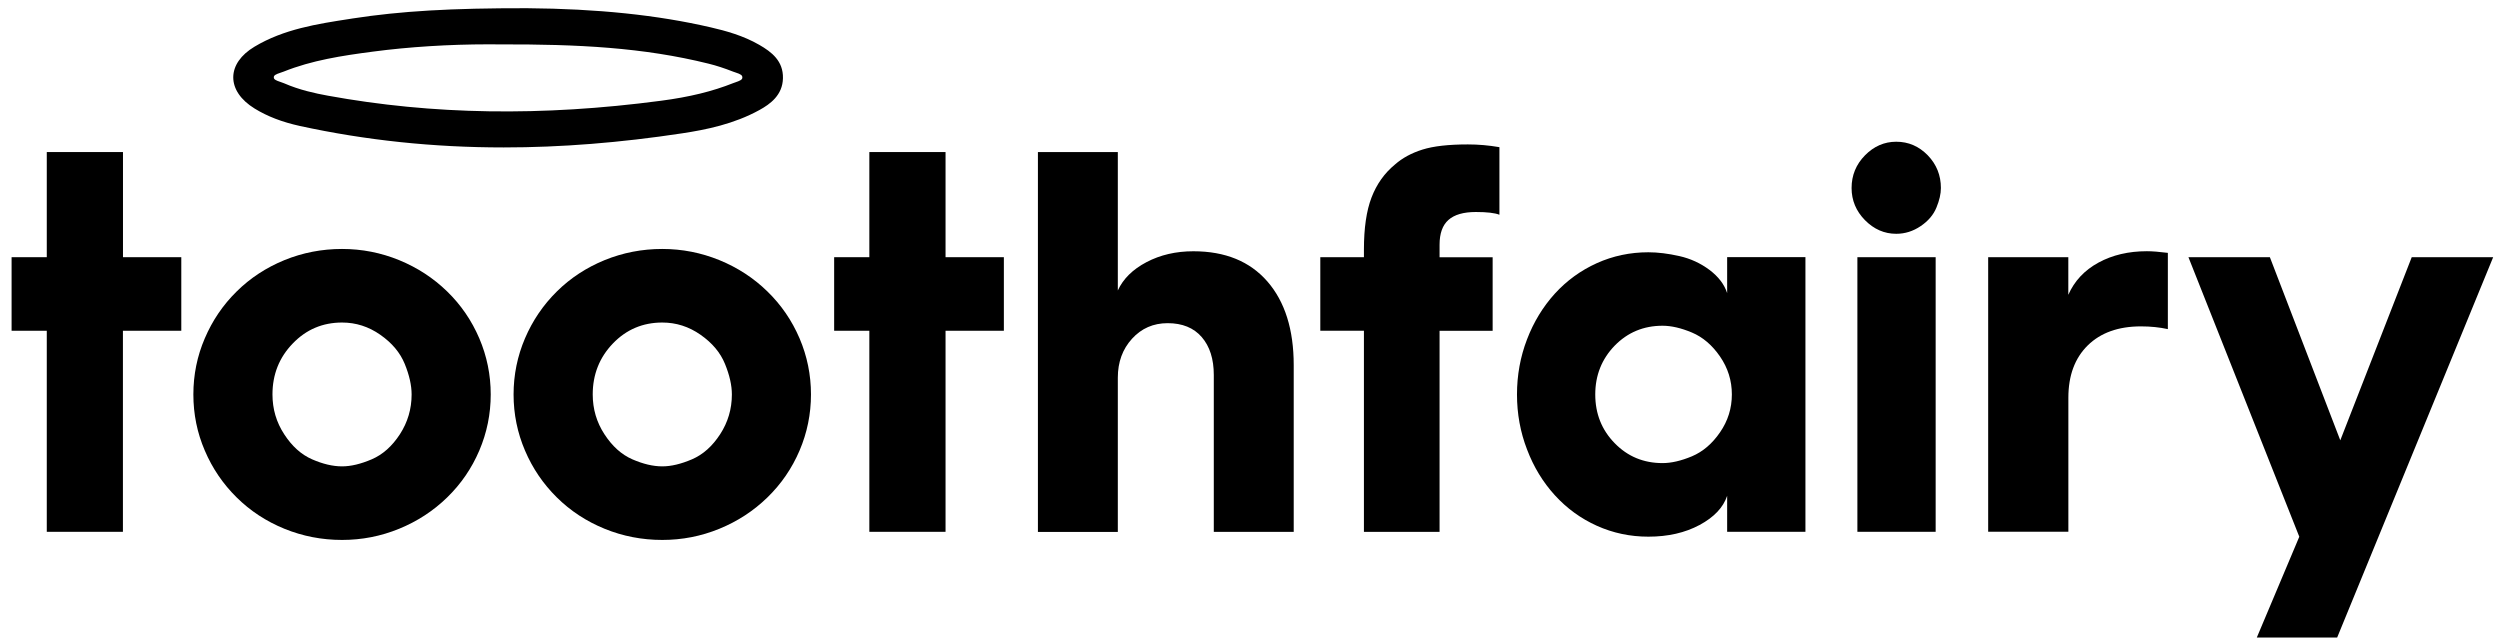
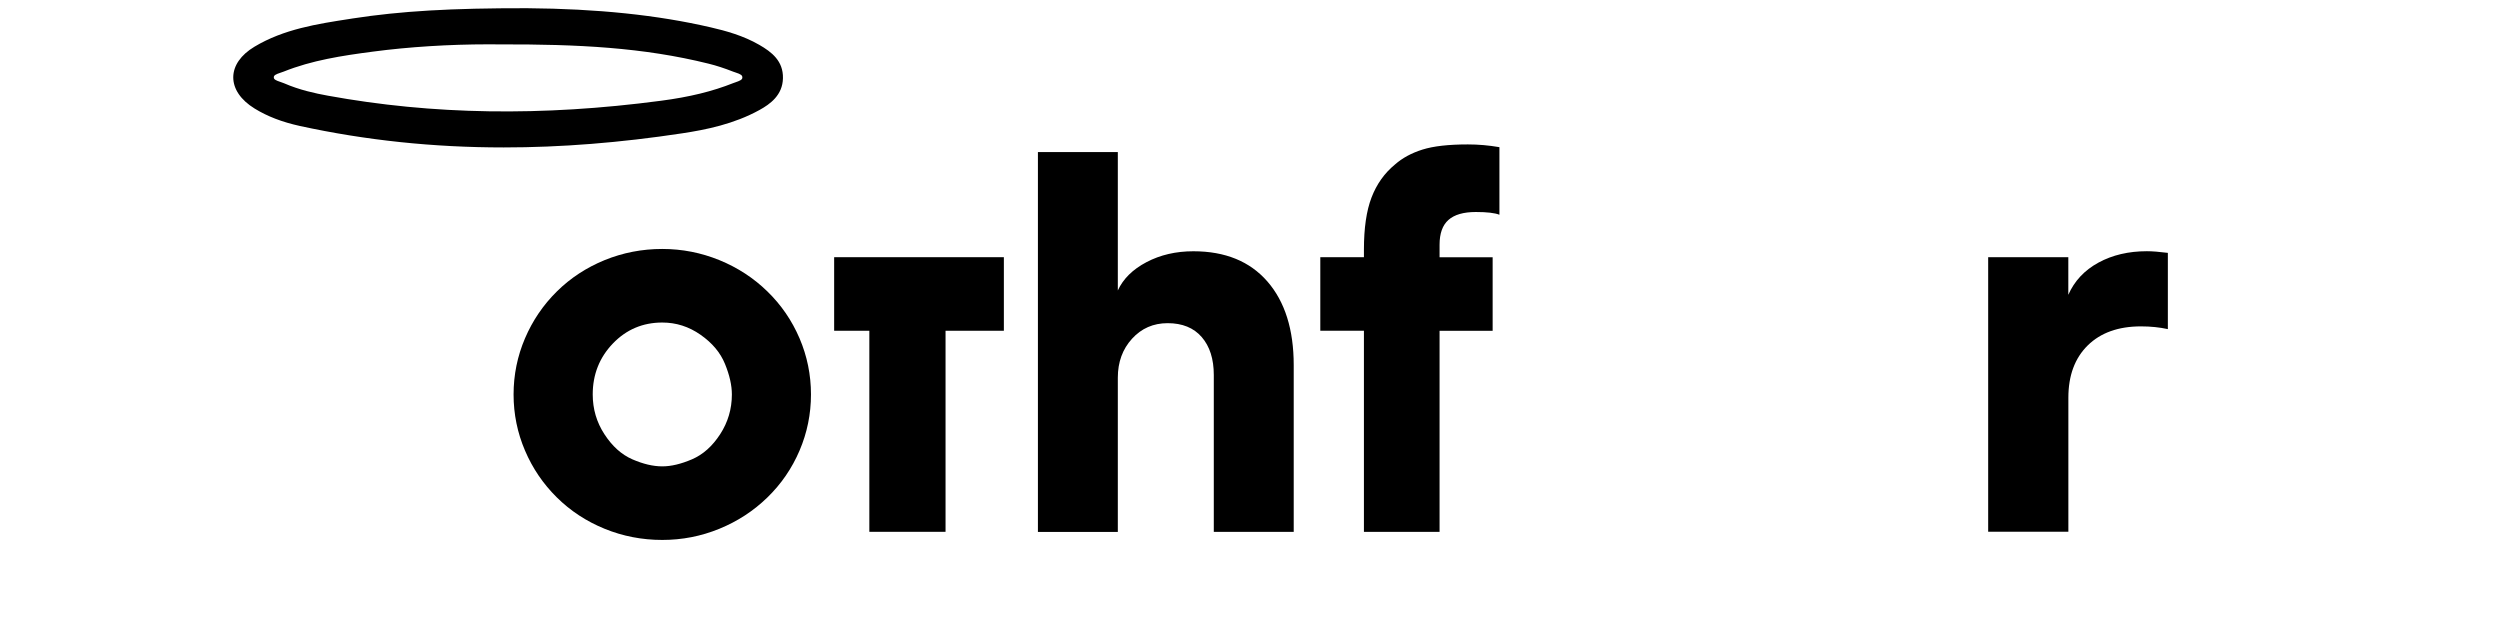
<svg xmlns="http://www.w3.org/2000/svg" width="156" height="40" viewBox="0 0 156 40" fill="none">
-   <path d="M2.919 33.185V20.639H0.723V16.049H2.919V9.488H7.674V16.049H11.313V20.639H7.67V33.185H2.919Z" fill="black" />
-   <path d="M12.066 24.614C12.066 23.391 12.302 22.222 12.779 21.112C13.253 20.002 13.915 19.026 14.768 18.187C15.617 17.347 16.613 16.697 17.749 16.231C18.884 15.768 20.085 15.535 21.344 15.535C22.582 15.535 23.769 15.768 24.904 16.231C26.04 16.697 27.04 17.347 27.902 18.187C28.765 19.026 29.43 19.999 29.908 21.112C30.382 22.222 30.621 23.391 30.621 24.614C30.621 25.837 30.382 27.005 29.908 28.115C29.434 29.225 28.765 30.201 27.902 31.04C27.04 31.88 26.04 32.531 24.904 32.996C23.765 33.462 22.578 33.692 21.344 33.692C20.085 33.692 18.888 33.459 17.749 32.996C16.61 32.531 15.617 31.88 14.768 31.04C13.918 30.201 13.253 29.228 12.779 28.115C12.302 27.005 12.066 25.84 12.066 24.614ZM17.002 24.614C17.002 25.521 17.244 26.347 17.732 27.094C18.216 27.841 18.796 28.365 19.471 28.66C20.143 28.954 20.767 29.101 21.344 29.101C21.896 29.101 22.513 28.954 23.199 28.66C23.885 28.365 24.468 27.844 24.956 27.094C25.44 26.347 25.685 25.518 25.685 24.614C25.685 24.048 25.542 23.411 25.256 22.709C24.969 22.006 24.461 21.4 23.731 20.89C23.001 20.379 22.206 20.126 21.347 20.126C20.133 20.126 19.106 20.561 18.267 21.434C17.421 22.308 17.002 23.37 17.002 24.614Z" fill="black" />
  <path d="M32.047 24.614C32.047 23.391 32.286 22.222 32.76 21.112C33.234 20.002 33.899 19.026 34.748 18.187C35.597 17.347 36.593 16.697 37.729 16.231C38.868 15.768 40.066 15.535 41.324 15.535C42.562 15.535 43.749 15.768 44.888 16.231C46.027 16.697 47.027 17.347 47.886 18.187C48.749 19.026 49.414 19.999 49.892 21.112C50.366 22.222 50.605 23.391 50.605 24.614C50.605 25.837 50.366 27.005 49.892 28.115C49.418 29.225 48.749 30.201 47.886 31.04C47.023 31.88 46.024 32.531 44.888 32.996C43.749 33.462 42.562 33.692 41.324 33.692C40.066 33.692 38.865 33.459 37.729 32.996C36.59 32.531 35.597 31.88 34.748 31.04C33.899 30.201 33.234 29.228 32.76 28.115C32.286 27.005 32.047 25.84 32.047 24.614ZM36.986 24.614C36.986 25.521 37.228 26.347 37.715 27.094C38.2 27.841 38.78 28.365 39.455 28.66C40.13 28.954 40.751 29.101 41.327 29.101C41.88 29.101 42.497 28.954 43.183 28.66C43.868 28.365 44.452 27.844 44.939 27.094C45.424 26.347 45.669 25.518 45.669 24.614C45.669 24.048 45.526 23.411 45.239 22.709C44.953 22.006 44.445 21.4 43.715 20.89C42.985 20.379 42.19 20.126 41.327 20.126C40.113 20.126 39.083 20.561 38.244 21.434C37.405 22.308 36.986 23.37 36.986 24.614Z" fill="black" />
-   <path d="M54.247 33.185V20.639H52.051V16.049H54.247V9.488H59.002V16.049H62.641V20.639H59.002V33.185H54.247Z" fill="black" />
+   <path d="M54.247 33.185V20.639H52.051V16.049H54.247H59.002V16.049H62.641V20.639H59.002V33.185H54.247Z" fill="black" />
  <path d="M64.766 33.185V9.488H69.752V18.125C70.086 17.398 70.683 16.809 71.543 16.357C72.402 15.905 73.378 15.679 74.469 15.679C76.454 15.679 77.992 16.309 79.087 17.566C80.179 18.824 80.728 20.564 80.728 22.784V33.188H75.741V23.397C75.741 22.4 75.489 21.612 74.988 21.033C74.486 20.454 73.777 20.166 72.863 20.166C71.969 20.166 71.229 20.489 70.639 21.136C70.049 21.784 69.752 22.592 69.752 23.568V33.191H64.766V33.185Z" fill="black" />
  <path d="M85.109 33.184V20.639H82.387V16.048H85.109V15.572C85.109 14.236 85.265 13.153 85.583 12.325C85.9 11.499 86.384 10.81 87.042 10.269C87.503 9.861 88.076 9.55 88.761 9.334C89.45 9.118 90.395 9.012 91.596 9.012C92.251 9.012 92.905 9.07 93.564 9.183V13.4C93.281 13.287 92.786 13.229 92.09 13.229C91.326 13.229 90.757 13.393 90.385 13.722C90.013 14.051 89.829 14.568 89.829 15.271V16.052H93.141V20.642H89.829V33.188H85.109V33.184Z" fill="black" />
-   <path d="M94.66 24.615C94.66 23.413 94.868 22.268 95.284 21.182C95.7 20.093 96.28 19.144 97.02 18.325C97.764 17.51 98.637 16.876 99.643 16.421C100.649 15.968 101.72 15.742 102.856 15.742C103.446 15.742 104.091 15.821 104.79 15.979C105.489 16.136 106.117 16.427 106.676 16.845C107.232 17.267 107.6 17.746 107.774 18.291V16.047H112.659V33.183H107.774V30.939C107.532 31.665 106.959 32.272 106.055 32.758C105.148 33.245 104.084 33.488 102.86 33.488C101.724 33.488 100.653 33.262 99.647 32.81C98.641 32.357 97.767 31.72 97.024 30.905C96.28 30.09 95.7 29.137 95.288 28.048C94.868 26.962 94.66 25.817 94.66 24.615ZM99.544 24.615C99.544 25.817 99.95 26.832 100.759 27.657C101.567 28.486 102.563 28.897 103.743 28.897C104.289 28.897 104.899 28.757 105.578 28.473C106.253 28.188 106.84 27.691 107.331 26.975C107.822 26.263 108.068 25.475 108.068 24.612C108.068 23.752 107.822 22.964 107.331 22.248C106.84 21.535 106.253 21.035 105.578 20.751C104.899 20.466 104.289 20.326 103.743 20.326C102.563 20.326 101.567 20.741 100.759 21.566C99.95 22.402 99.544 23.416 99.544 24.615Z" fill="black" />
-   <path d="M118.326 14.589C117.582 14.589 116.934 14.305 116.375 13.739C115.819 13.174 115.539 12.502 115.539 11.732C115.539 10.94 115.819 10.259 116.375 9.693C116.931 9.128 117.582 8.844 118.326 8.844C119.09 8.844 119.744 9.128 120.294 9.693C120.839 10.259 121.112 10.94 121.112 11.732C121.112 12.095 121.02 12.502 120.832 12.955C120.648 13.407 120.317 13.794 119.85 14.109C119.38 14.428 118.871 14.589 118.326 14.589ZM115.901 33.184V16.048H120.785V33.184H115.901Z" fill="black" />
  <path d="M124.062 33.185V16.049H129.063V18.396C129.441 17.536 130.069 16.864 130.942 16.388C131.815 15.912 132.821 15.676 133.964 15.676C134.298 15.676 134.735 15.71 135.274 15.779V20.537C134.759 20.424 134.199 20.366 133.595 20.366C132.187 20.366 131.078 20.763 130.273 21.555C129.468 22.349 129.066 23.435 129.066 24.819V33.182H124.062V33.185Z" fill="black" />
-   <path d="M143.476 33.492L136.559 16.051H141.641L146.034 27.476L150.491 16.051H155.573L145.839 39.781H140.825L143.476 33.492Z" fill="black" />
  <path d="M47.376 2.797C46.377 2.221 45.285 1.923 44.354 1.708C41.029 0.937 37.277 0.546 32.884 0.512C28.16 0.505 25.002 0.69 21.997 1.153L21.83 1.18C19.804 1.492 17.71 1.814 15.875 2.917C15.029 3.424 14.562 4.099 14.555 4.815C14.551 5.544 15.022 6.24 15.885 6.771C16.683 7.264 17.607 7.617 18.709 7.86C22.812 8.754 27.028 9.2 31.431 9.2C35.005 9.2 38.706 8.905 42.57 8.319C44.061 8.093 45.797 7.744 47.393 6.863C48.065 6.493 48.836 5.932 48.856 4.88C48.88 3.808 48.157 3.246 47.376 2.797ZM30.459 2.766C30.704 2.766 30.953 2.766 31.196 2.77H31.199C36.059 2.756 40.145 2.961 44.211 3.972C44.699 4.092 45.2 4.256 45.742 4.469C45.794 4.489 45.852 4.506 45.91 4.527C46.223 4.63 46.336 4.695 46.322 4.856C46.315 4.979 46.145 5.048 45.91 5.13C45.855 5.147 45.804 5.168 45.756 5.185C44.456 5.702 43.021 6.055 41.237 6.288C33.801 7.271 27 7.165 20.452 5.969C19.681 5.829 18.678 5.613 17.723 5.195C17.655 5.164 17.577 5.14 17.498 5.113C17.242 5.027 17.089 4.965 17.085 4.835C17.079 4.698 17.205 4.637 17.505 4.537C17.573 4.517 17.641 4.493 17.699 4.469C19.459 3.763 21.335 3.475 23.266 3.222C25.513 2.924 28.041 2.766 30.459 2.766Z" fill="black" />
</svg>